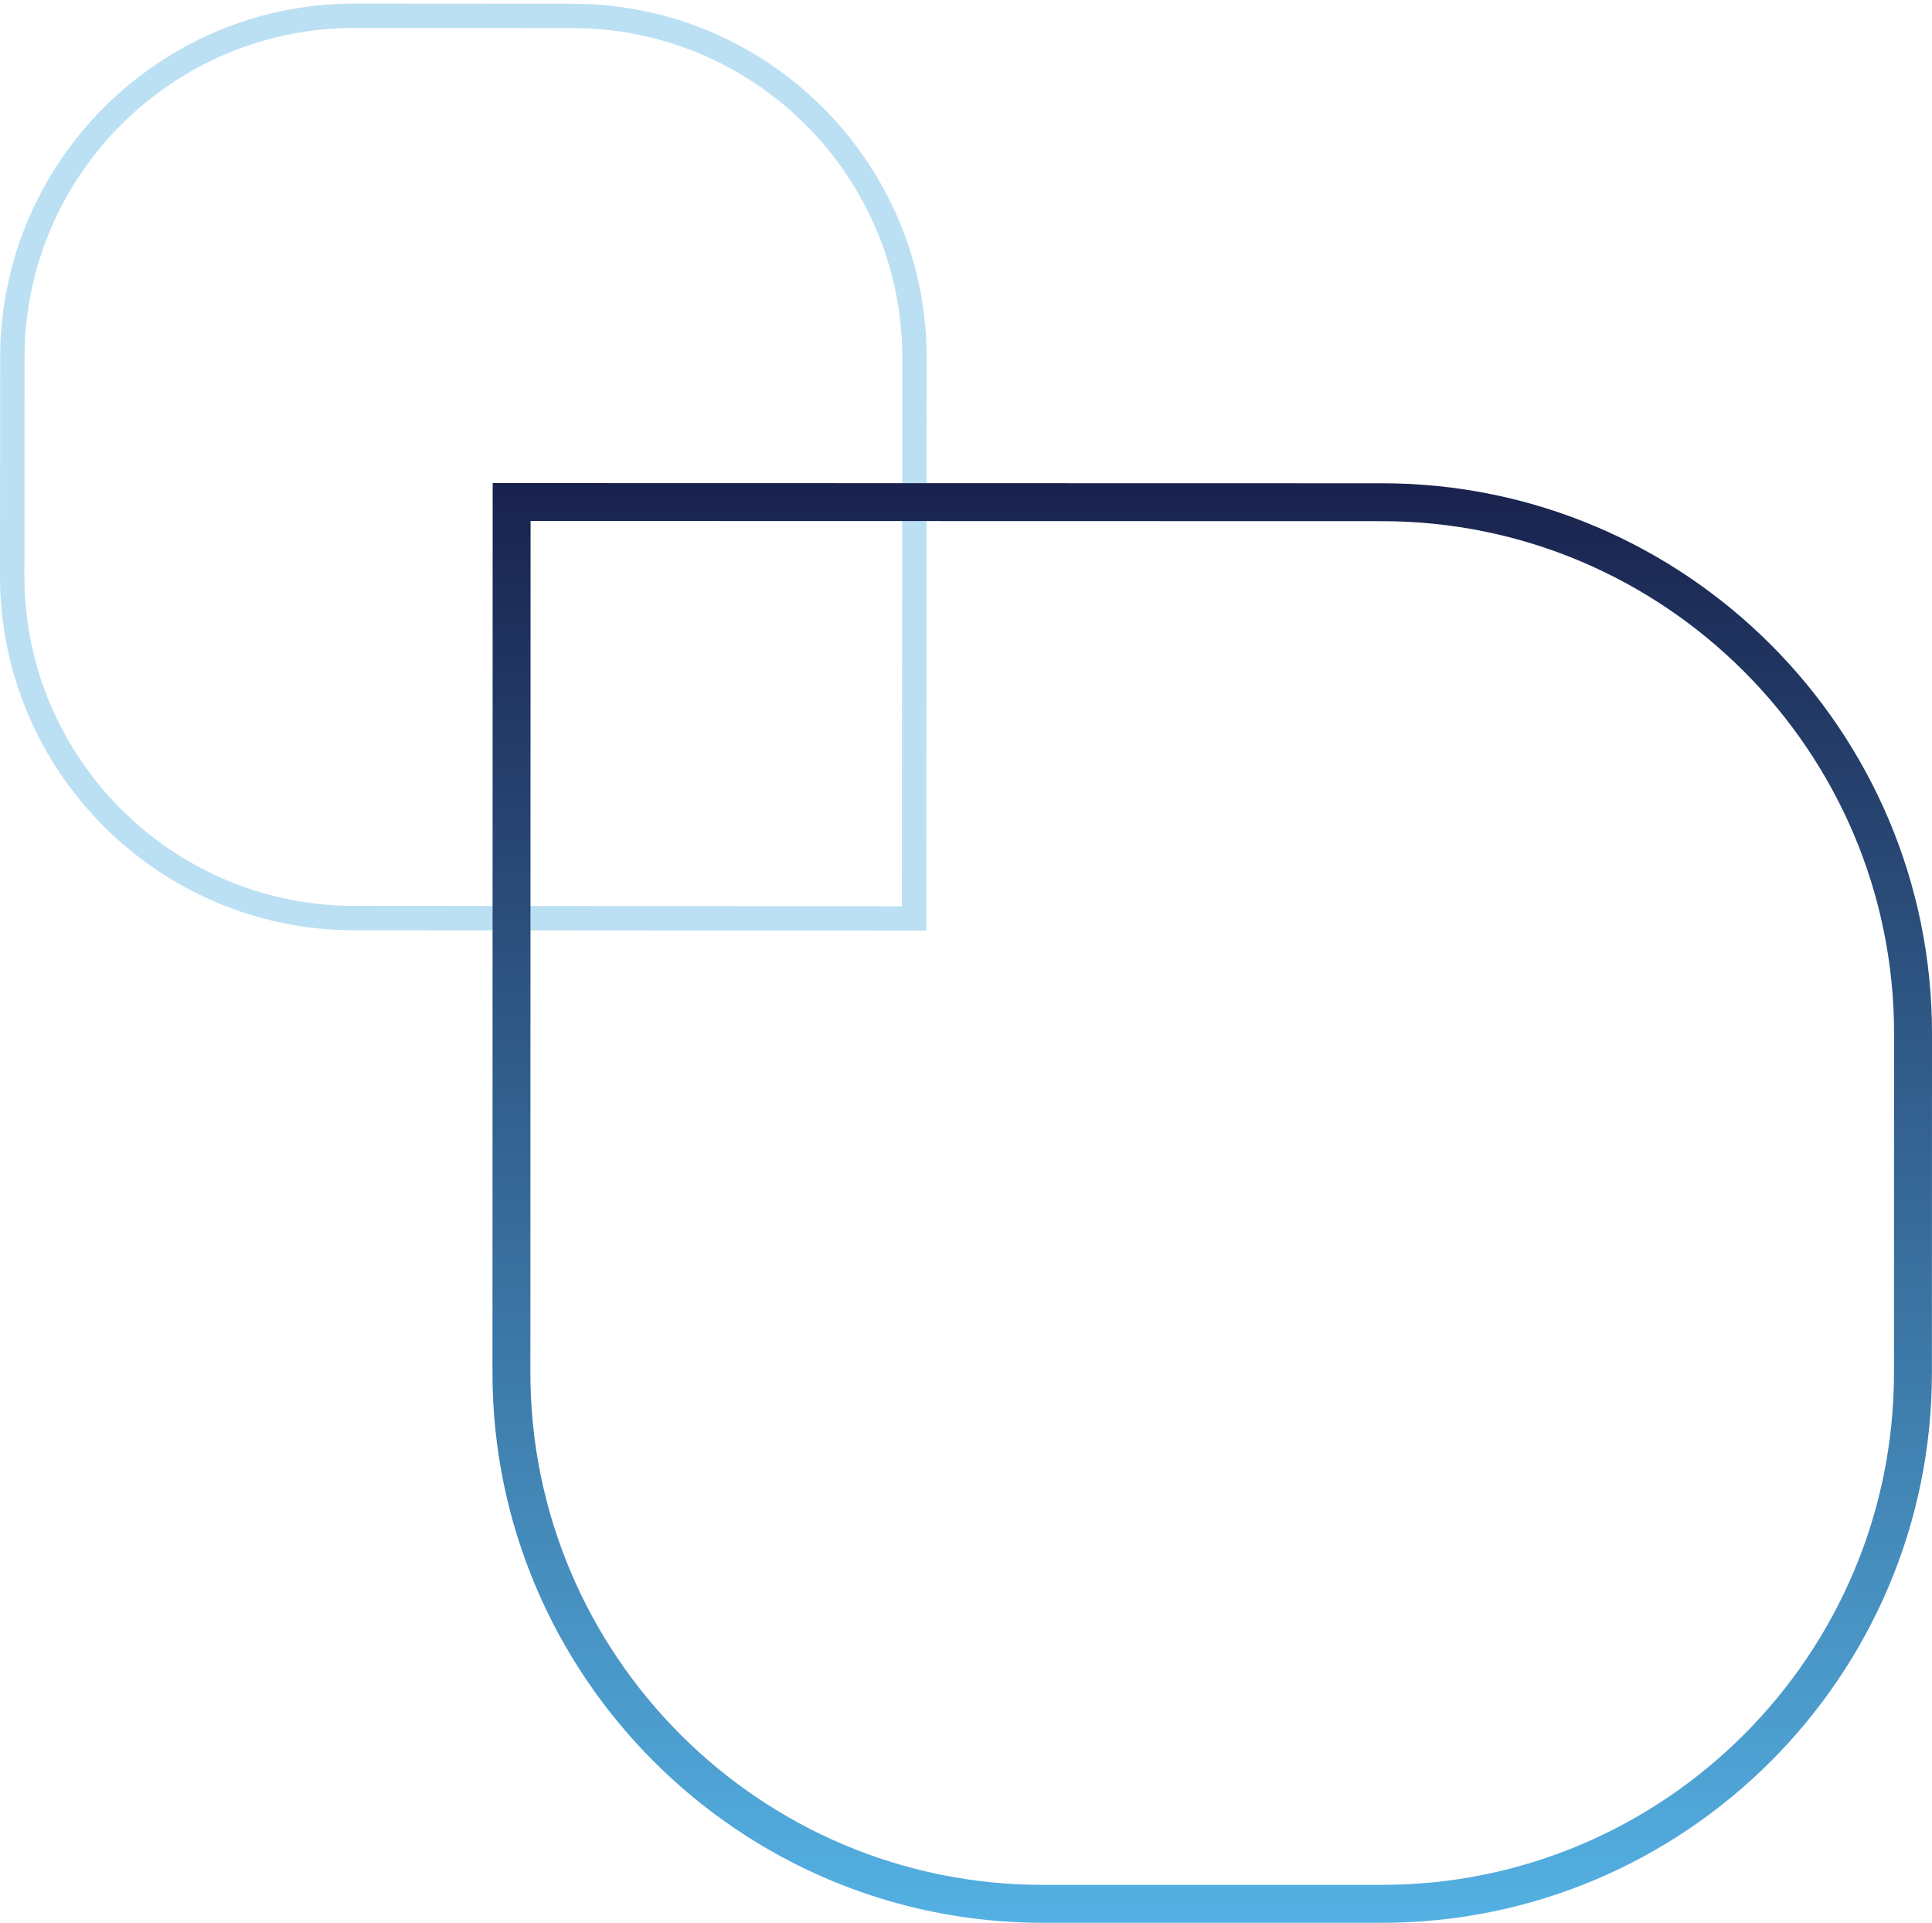
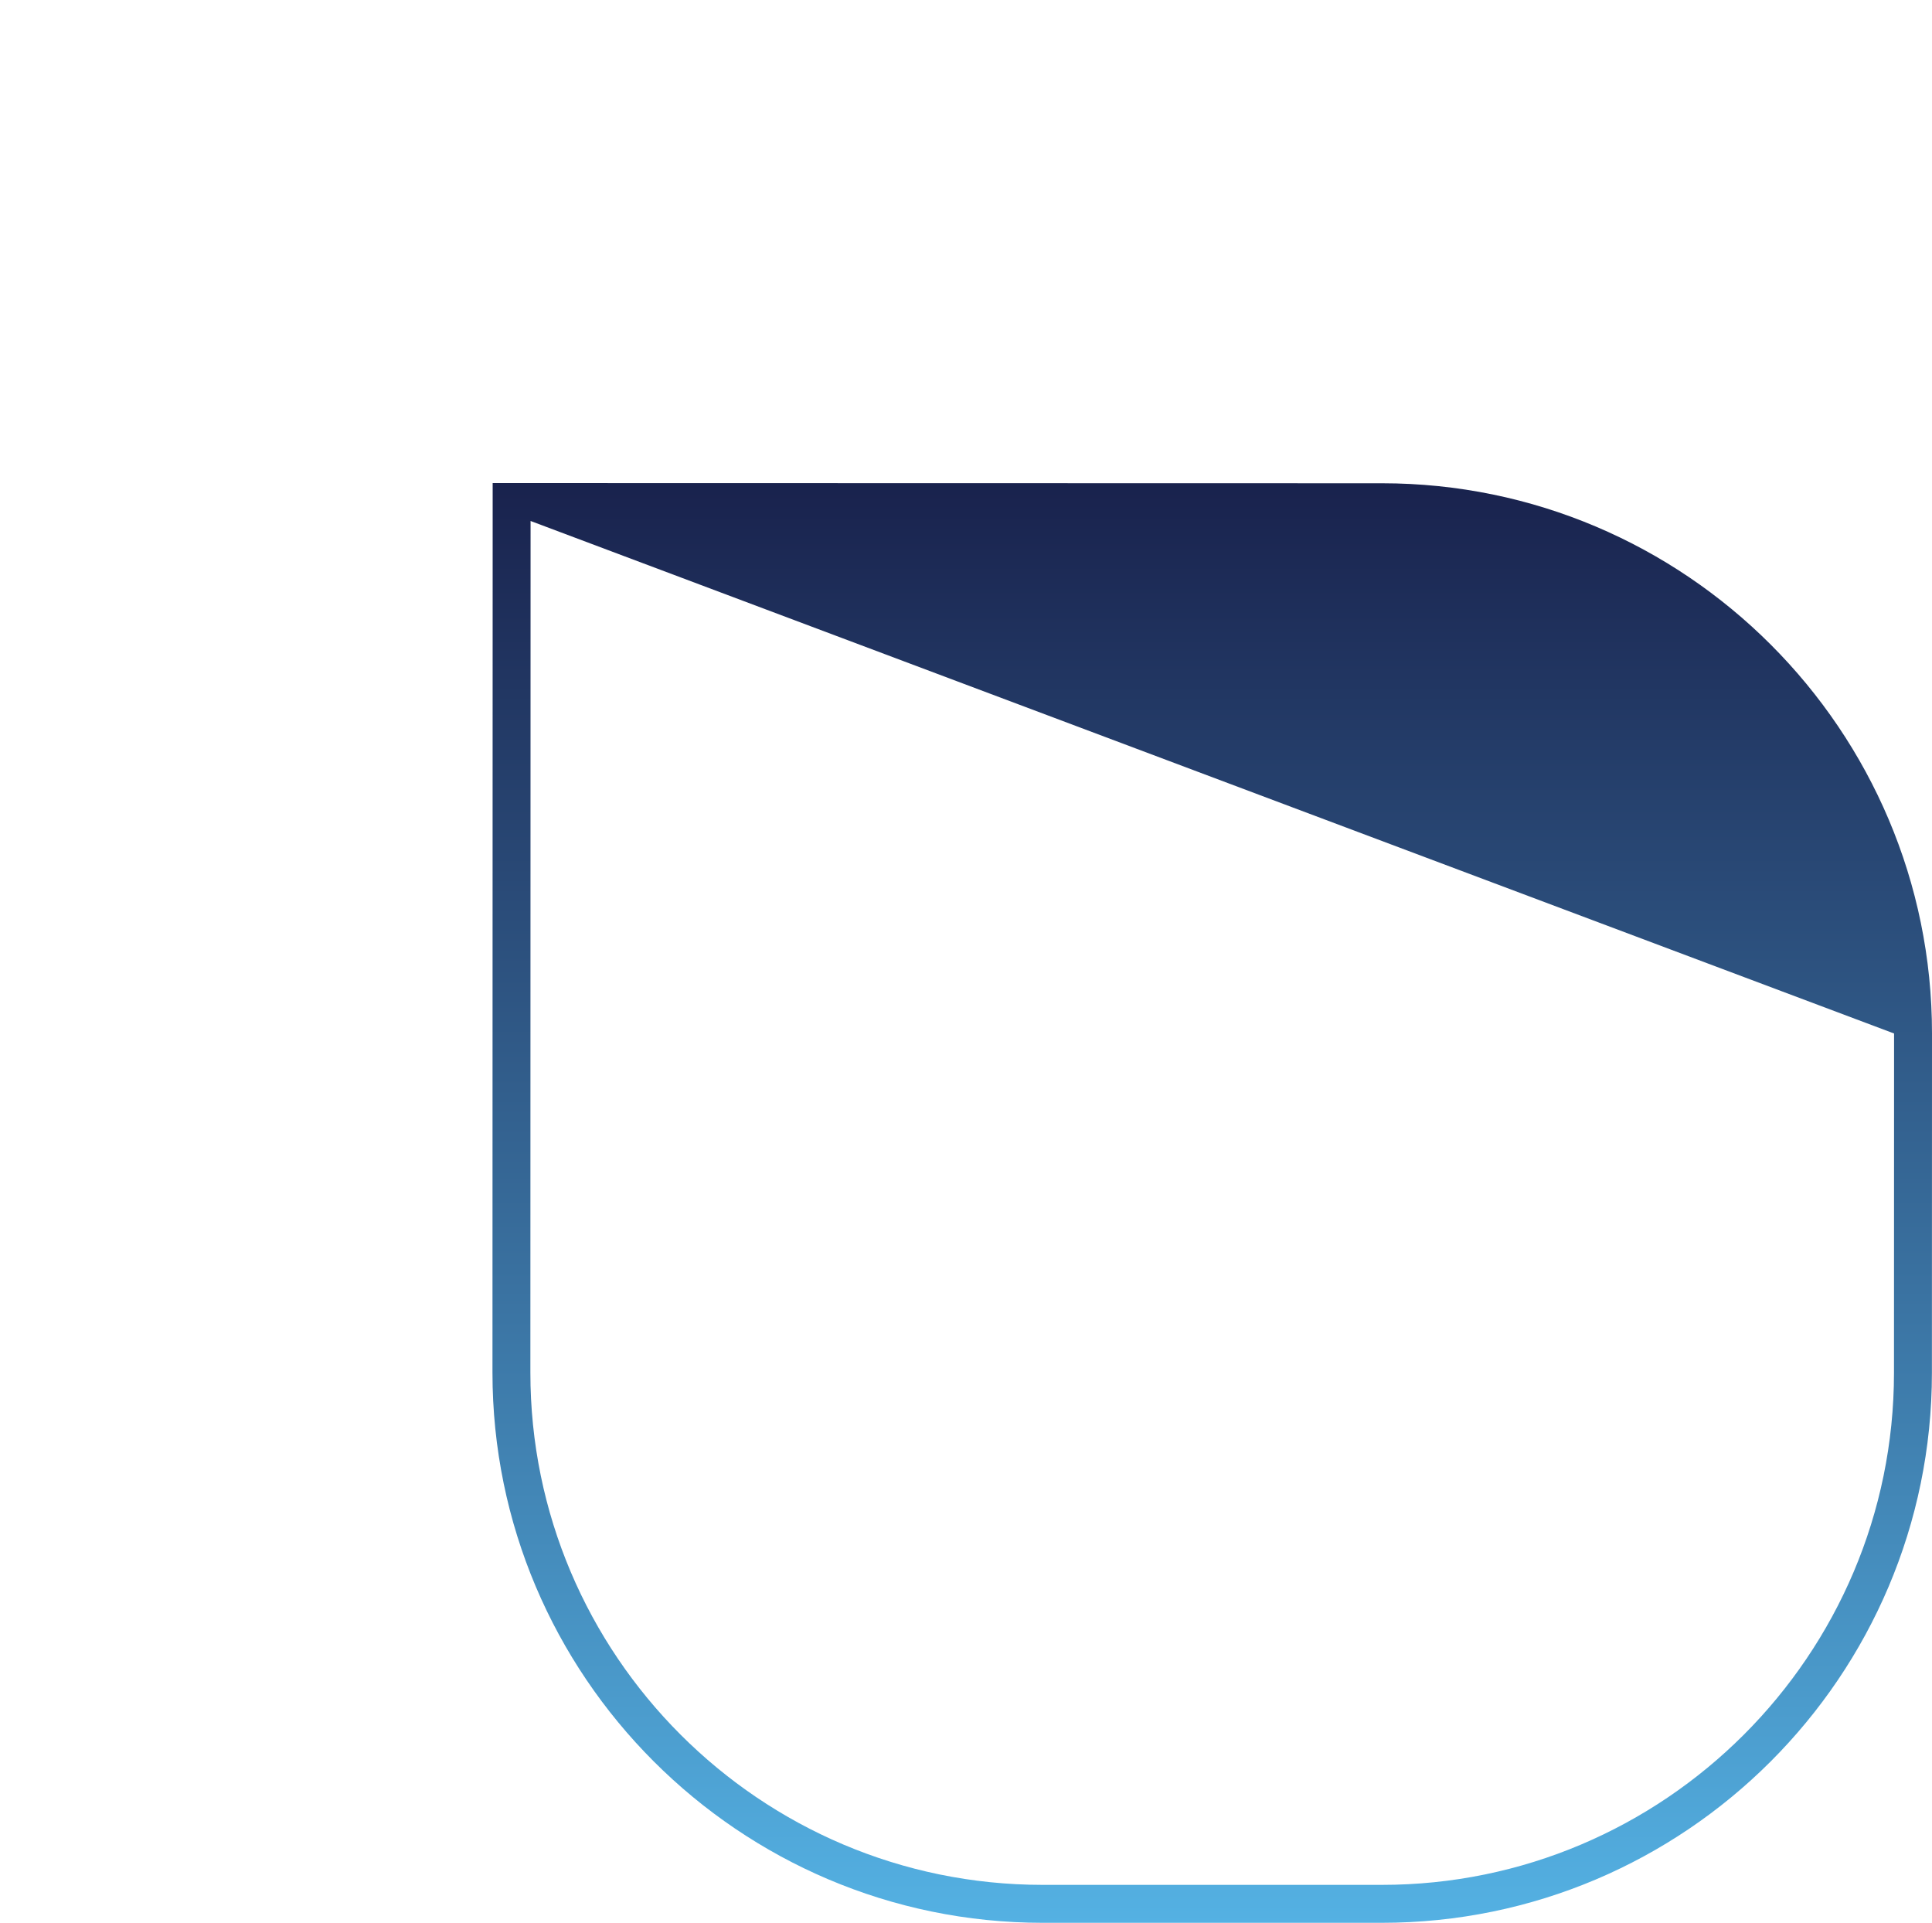
<svg xmlns="http://www.w3.org/2000/svg" width="204" height="203" viewBox="0 0 204 203" fill="none">
  <g opacity="0.4">
-     <path d="M97.846 37.807L97.804 98.253L37.355 98.211C16.745 98.196 -0.015 81.413 1.03146e-05 60.798L0.015 37.735C0.03 17.125 16.813 0.365 37.428 0.38L60.491 0.395C81.105 0.414 97.861 17.197 97.846 37.807ZM95.23 95.674L95.272 37.804C95.287 18.61 79.681 2.985 60.487 2.966L37.424 2.95C18.233 2.943 2.605 18.545 2.593 37.739L2.578 60.802C2.563 79.996 18.169 95.621 37.359 95.636L95.23 95.678V95.674Z" fill="#54B1E3" />
-   </g>
-   <path d="M52 144.904L52.021 51L145.934 51.021C177.957 51.027 204.006 77.087 204 109.111L203.991 144.937C203.985 176.961 177.923 203.009 145.9 203H110.069C78.04 202.985 51.994 176.925 52 144.904ZM56.023 55.002L56.002 144.904C55.996 174.719 80.249 198.983 110.066 198.995H145.897C175.715 199.008 199.98 174.753 199.986 144.937L199.995 109.111C200.001 79.296 175.748 55.032 145.931 55.023L56.023 55.002Z" fill="url(#paint0_linear_2904_5536)" />
+     </g>
+   <path d="M52 144.904L52.021 51L145.934 51.021C177.957 51.027 204.006 77.087 204 109.111L203.991 144.937C203.985 176.961 177.923 203.009 145.9 203H110.069C78.04 202.985 51.994 176.925 52 144.904ZM56.023 55.002L56.002 144.904C55.996 174.719 80.249 198.983 110.066 198.995H145.897C175.715 199.008 199.98 174.753 199.986 144.937L199.995 109.111L56.023 55.002Z" fill="url(#paint0_linear_2904_5536)" />
  <defs>
    <linearGradient id="paint0_linear_2904_5536" x1="127.476" y1="203" x2="127.476" y2="51" gradientUnits="userSpaceOnUse">
      <stop stop-color="#54B1E3" />
      <stop offset="1" stop-color="#19224D" />
    </linearGradient>
  </defs>
</svg>